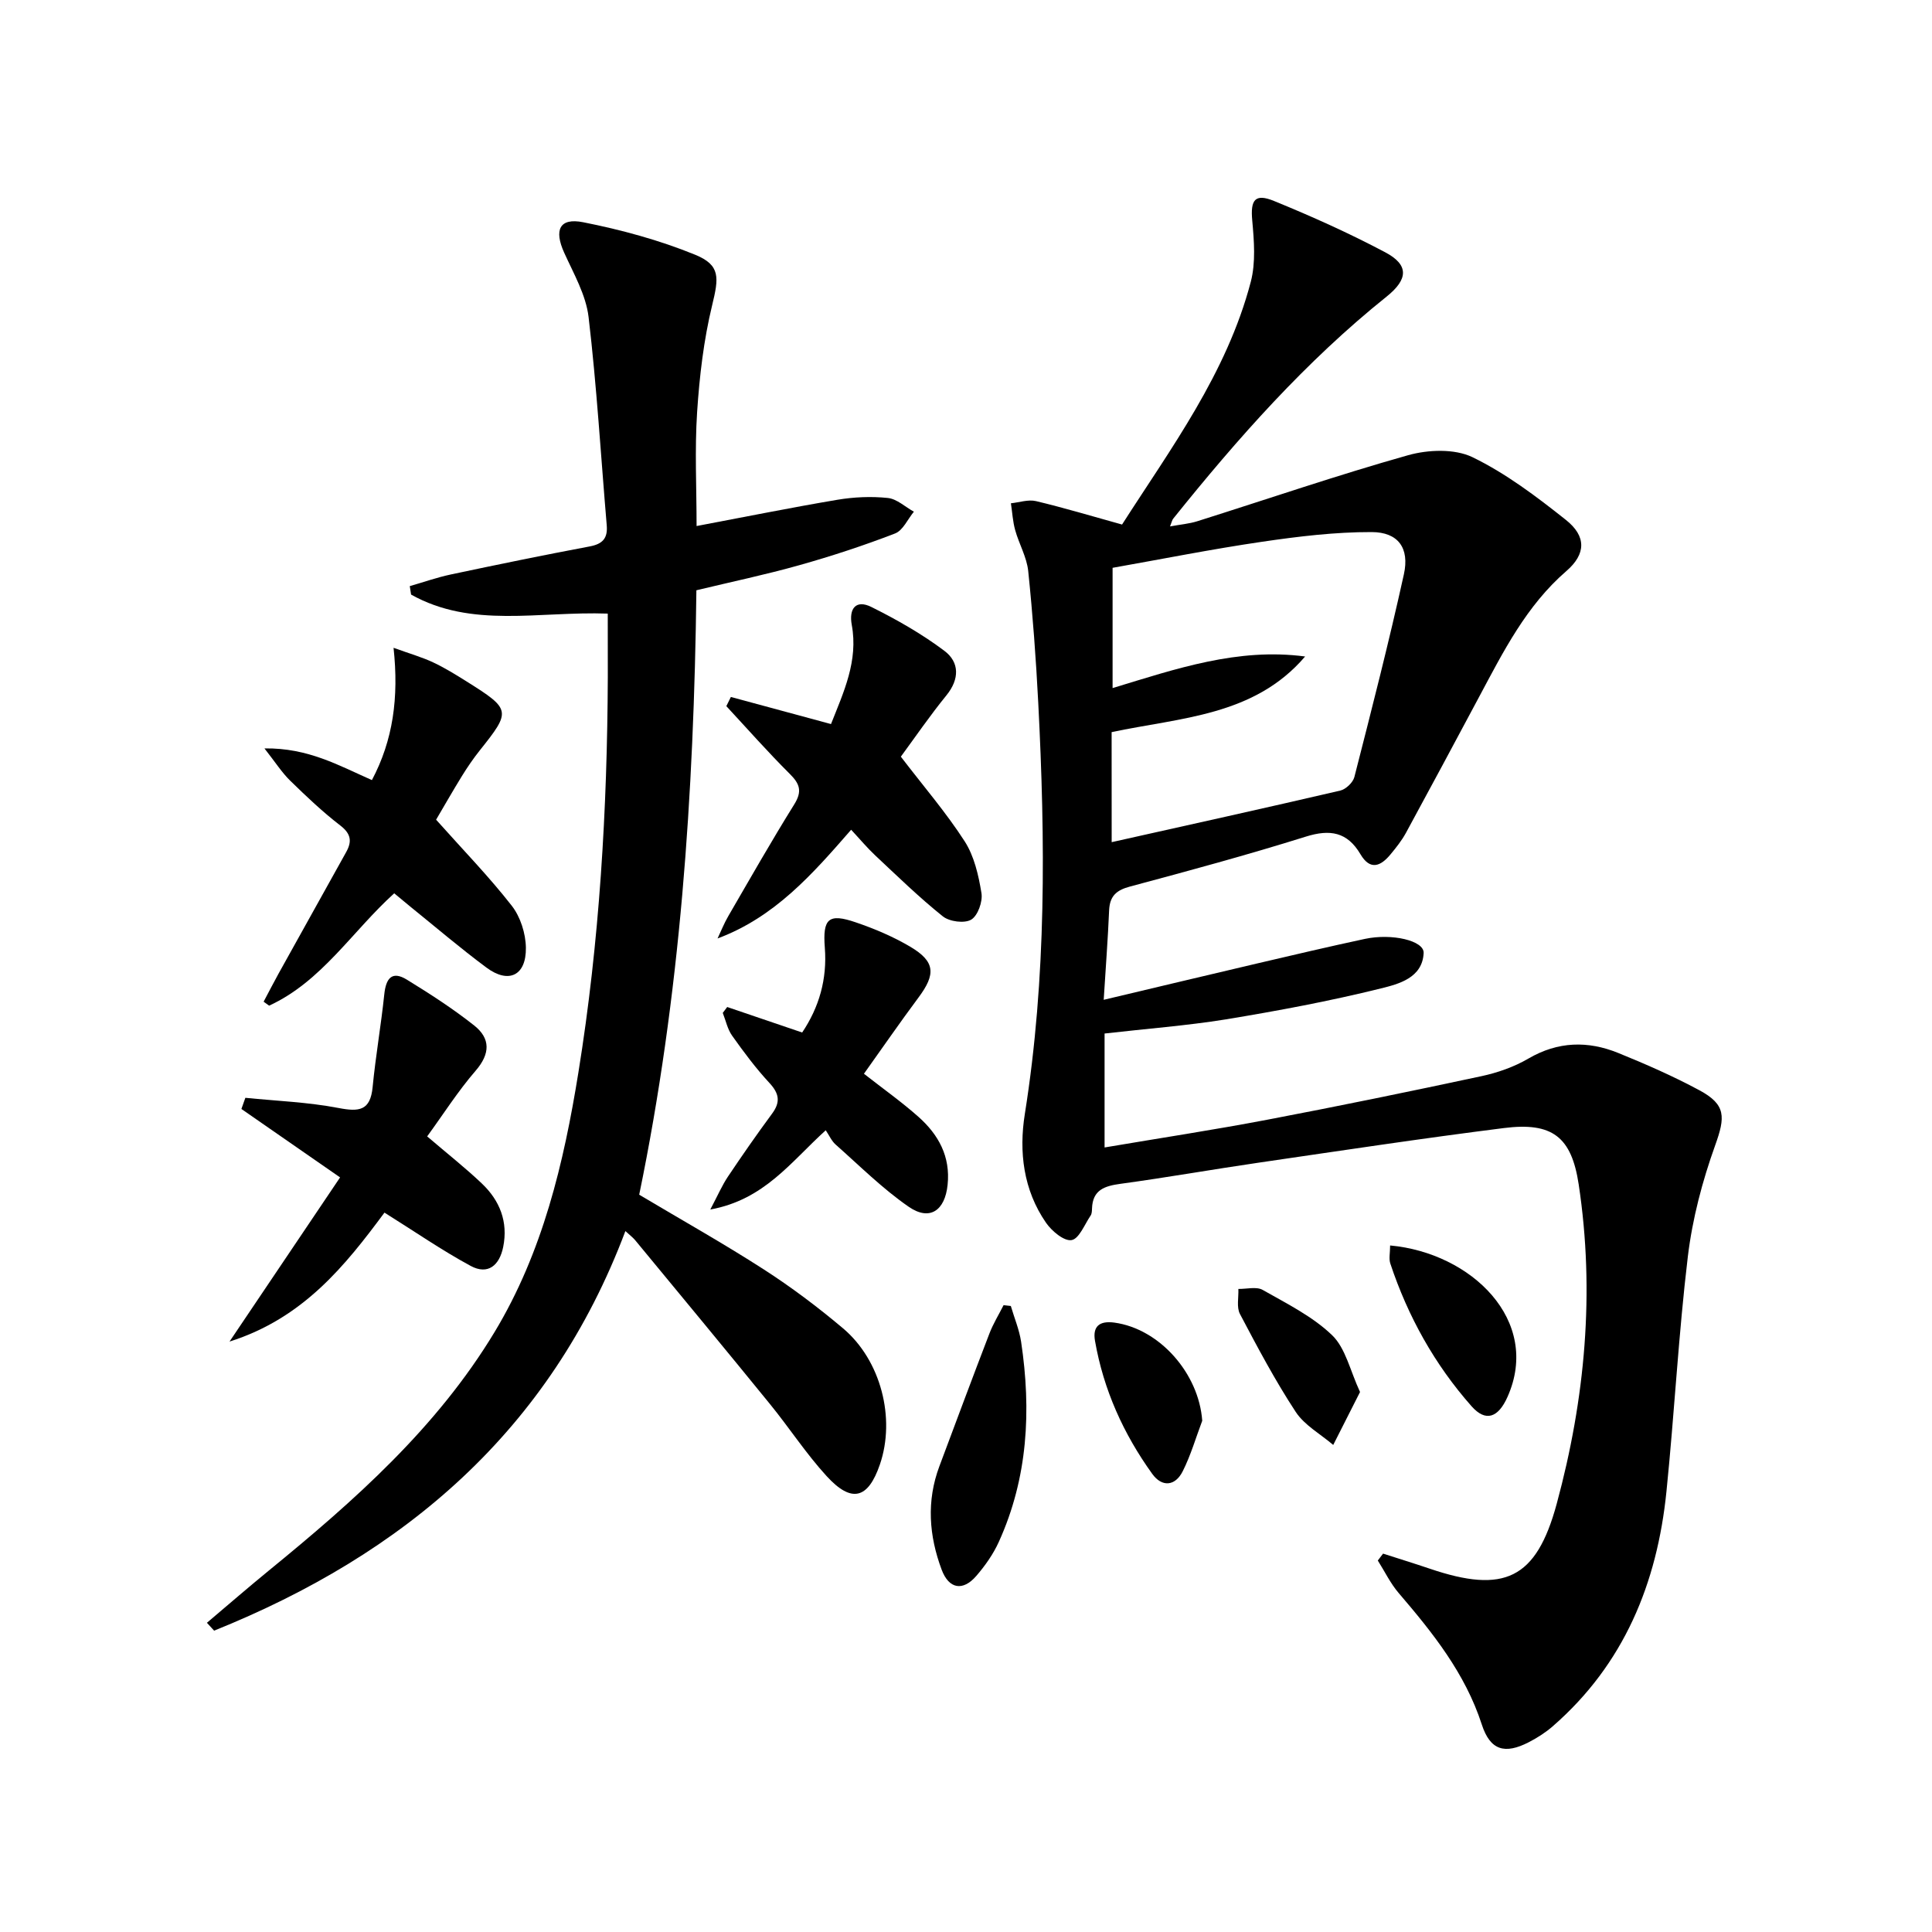
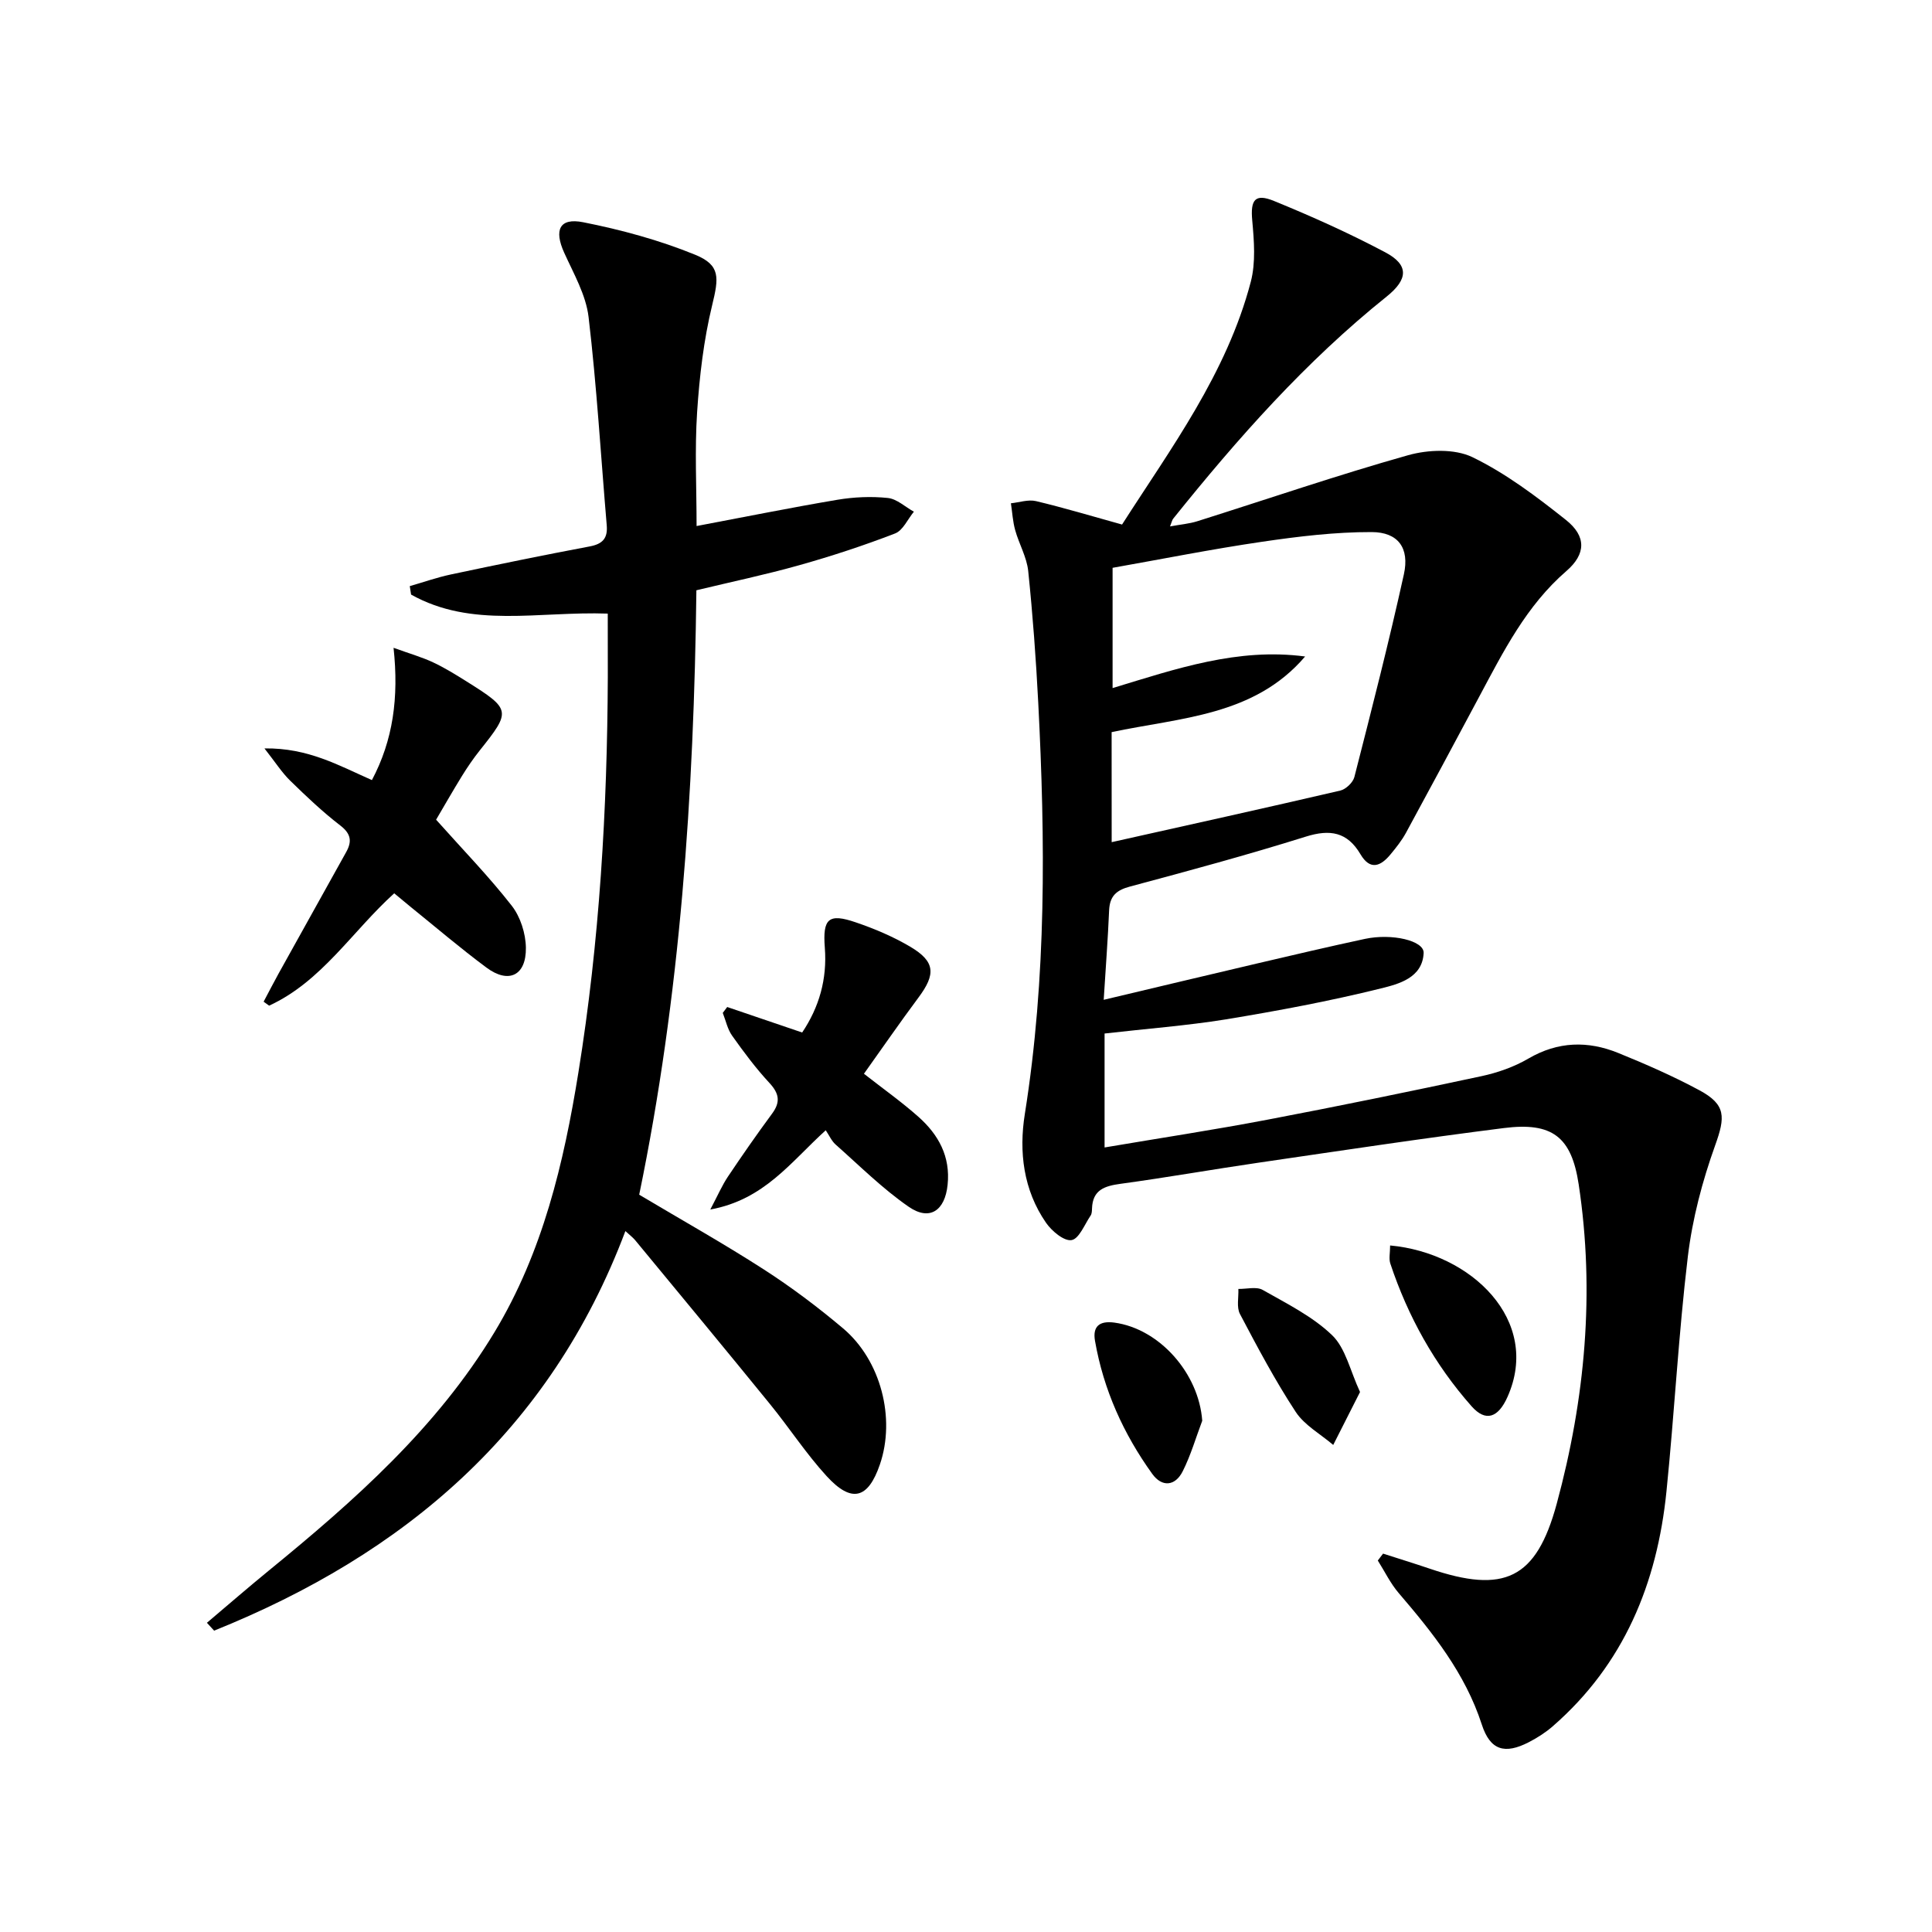
<svg xmlns="http://www.w3.org/2000/svg" enable-background="new 0 0 400 400" viewBox="0 0 400 400">
  <path d="m228.69 213.98v23.59c11.45-1.94 22.57-3.63 33.61-5.73 14.83-2.82 29.61-5.86 44.37-9.02 3.37-.72 6.8-1.92 9.76-3.65 6.13-3.58 12.32-3.72 18.62-1.16 5.69 2.31 11.35 4.79 16.76 7.7 5.6 3 5.39 5.58 3.3 11.41-2.66 7.41-4.72 15.22-5.66 23.03-1.94 16.17-2.78 32.46-4.43 48.66-1.93 18.99-8.78 35.74-23.52 48.58-1.49 1.3-3.21 2.4-4.97 3.31-4.97 2.56-8 1.71-9.74-3.66-3.44-10.6-10.14-18.97-17.2-27.21-1.72-2.01-2.9-4.48-4.33-6.74.36-.48.73-.95 1.09-1.43 3.2 1.03 6.42 2.02 9.61 3.1 15.47 5.26 22.11 2.21 26.35-13.45 5.87-21.67 7.92-43.76 4.54-66.1-1.49-9.86-5.48-12.92-15.47-11.66-16.97 2.14-33.88 4.7-50.8 7.17-9.53 1.39-19.01 3.07-28.55 4.37-3.32.45-5.82 1.24-5.94 5.13-.02.49-.03 1.08-.29 1.45-1.25 1.84-2.39 4.83-3.95 5.08-1.56.26-4.1-1.88-5.29-3.6-4.69-6.79-5.63-14.69-4.38-22.51 4.5-28.28 4.24-56.67 2.78-85.11-.47-9.12-1.14-18.23-2.08-27.31-.3-2.88-1.91-5.61-2.7-8.47-.5-1.79-.6-3.69-.88-5.55 1.74-.18 3.59-.83 5.19-.45 5.76 1.37 11.44 3.08 17.82 4.85 10.04-15.7 21.66-31.23 26.65-50.25 1.05-4.01.68-8.52.3-12.74-.38-4.17.53-5.63 4.49-4.01 7.82 3.19 15.56 6.67 23.02 10.62 4.98 2.63 4.78 5.6.32 9.18-16.74 13.41-30.85 29.36-44.21 46.01-.19.24-.25.59-.64 1.58 2.14-.4 3.96-.54 5.67-1.08 14.53-4.58 28.95-9.53 43.61-13.66 4.15-1.17 9.63-1.38 13.33.4 6.93 3.36 13.27 8.16 19.35 12.99 4.27 3.39 4.17 7.07.1 10.59-8.3 7.18-13.06 16.69-18.08 26.08s-10.04 18.77-15.13 28.12c-.87 1.59-2.03 3.05-3.19 4.45-2.04 2.48-4.22 3.4-6.24-.03-2.72-4.61-6.29-5.21-11.32-3.63-12.03 3.77-24.21 7.07-36.39 10.33-2.85.76-4.19 1.99-4.32 4.94-.25 5.94-.71 11.87-1.12 18.51 10.92-2.59 21.32-5.08 31.74-7.52 7.43-1.74 14.87-3.49 22.33-5.09 5.6-1.2 12.29.36 12.17 2.92-.24 5.17-5.21 6.43-8.84 7.33-10.6 2.63-21.38 4.64-32.17 6.42-8.18 1.31-16.47 1.93-25.05 2.92zm1.47-39.62c16.01-3.58 31.69-7.04 47.33-10.68 1.16-.27 2.63-1.67 2.92-2.81 3.57-13.95 7.15-27.91 10.25-41.97 1.2-5.43-1.18-8.73-6.68-8.74-7.55-.02-15.15.9-22.64 2-10.45 1.53-20.81 3.6-30.99 5.4v24.9c13.19-4.01 25.94-8.39 39.86-6.54-10.54 12.34-25.82 12.63-40.06 15.66.01 7.7.01 15.16.01 22.78z" />
-   <path d="m125.83 127.04c-14.36-.51-28.14 3.11-40.72-3.94-.09-.58-.18-1.17-.27-1.75 2.83-.81 5.62-1.8 8.49-2.41 9.57-2.03 19.15-4 28.77-5.81 2.65-.5 3.74-1.67 3.52-4.34-1.22-14.38-2.07-28.81-3.76-43.14-.54-4.59-3.1-9.01-5.06-13.35-2.11-4.67-.99-7.26 3.93-6.29 7.88 1.56 15.77 3.7 23.19 6.73 5.32 2.17 4.89 4.8 3.52 10.47-1.75 7.21-2.62 14.69-3.11 22.11-.51 7.76-.11 15.59-.11 23.59 9.98-1.88 19.55-3.82 29.17-5.44 3.41-.57 6.99-.73 10.42-.37 1.88.19 3.6 1.85 5.4 2.84-1.28 1.55-2.26 3.88-3.9 4.51-6.48 2.5-13.11 4.68-19.8 6.56-6.99 1.97-14.11 3.46-21.33 5.2-.51 42.22-3.33 83.93-11.84 125.14 8.74 5.21 17.43 10.08 25.78 15.46 5.72 3.68 11.2 7.81 16.4 12.19 7.88 6.63 10.93 18.66 7.65 28.21-2.44 7.12-5.85 8.06-11.02 2.41-4.25-4.64-7.72-9.99-11.71-14.89-9.24-11.36-18.59-22.64-27.91-33.93-.5-.61-1.16-1.09-2.05-1.92-15.58 41.39-45.81 66.9-85.15 82.73-.5-.54-.99-1.09-1.49-1.63 4.26-3.6 8.47-7.26 12.79-10.79 17.72-14.47 34.81-29.58 46.77-49.41 9.95-16.49 14.33-34.97 17.35-53.73 4.38-27.13 5.98-54.49 6.09-81.95 0-4.29-.01-8.59-.01-13.06z" />
-   <path d="m172.05 149.91c2.63-6.65 5.67-13.08 4.3-20.52-.63-3.41.87-5.3 4.04-3.73 5.27 2.62 10.46 5.57 15.15 9.1 3.11 2.34 3.15 5.83.41 9.2-3.44 4.23-6.53 8.74-9.44 12.7 4.69 6.13 9.37 11.56 13.21 17.52 1.98 3.07 2.88 7.04 3.48 10.72.29 1.76-.75 4.68-2.12 5.5-1.39.83-4.51.42-5.88-.68-4.91-3.93-9.43-8.34-14.03-12.65-1.67-1.57-3.15-3.35-4.95-5.28-7.97 9.15-15.78 18.08-27.66 22.51.73-1.54 1.36-3.14 2.21-4.6 4.5-7.75 8.93-15.55 13.67-23.16 1.69-2.71 1.16-4.25-.94-6.33-4.53-4.51-8.77-9.32-13.12-14.01.31-.63.62-1.27.94-1.9 6.76 1.83 13.54 3.66 20.73 5.61z" />
+   <path d="m125.83 127.04c-14.36-.51-28.14 3.11-40.72-3.94-.09-.58-.18-1.17-.27-1.75 2.83-.81 5.62-1.8 8.49-2.41 9.57-2.03 19.15-4 28.77-5.81 2.65-.5 3.74-1.67 3.52-4.34-1.22-14.38-2.07-28.81-3.76-43.14-.54-4.59-3.1-9.01-5.06-13.35-2.11-4.67-.99-7.26 3.93-6.29 7.88 1.56 15.77 3.7 23.19 6.73 5.32 2.17 4.89 4.8 3.52 10.47-1.75 7.21-2.62 14.69-3.11 22.11-.51 7.76-.11 15.59-.11 23.59 9.98-1.88 19.55-3.82 29.17-5.44 3.41-.57 6.99-.73 10.42-.37 1.88.19 3.6 1.85 5.4 2.84-1.28 1.55-2.26 3.88-3.9 4.51-6.48 2.5-13.11 4.68-19.8 6.56-6.99 1.97-14.11 3.46-21.33 5.2-.51 42.22-3.33 83.93-11.84 125.14 8.74 5.21 17.43 10.08 25.78 15.46 5.72 3.68 11.2 7.81 16.4 12.19 7.88 6.63 10.93 18.66 7.65 28.21-2.44 7.12-5.85 8.06-11.02 2.41-4.25-4.64-7.72-9.99-11.71-14.89-9.24-11.36-18.59-22.64-27.91-33.93-.5-.61-1.16-1.09-2.05-1.92-15.58 41.39-45.81 66.9-85.15 82.73-.5-.54-.99-1.09-1.49-1.63 4.26-3.6 8.47-7.26 12.79-10.79 17.72-14.47 34.81-29.58 46.77-49.41 9.95-16.49 14.33-34.97 17.35-53.73 4.38-27.13 5.98-54.49 6.09-81.95 0-4.29-.01-8.59-.01-13.06" />
  <path d="m90.29 169.71c5.63 6.31 10.97 11.8 15.66 17.81 1.8 2.3 2.89 5.75 2.93 8.7.08 5.77-3.57 7.52-8.15 4.12-5.47-4.06-10.66-8.5-15.96-12.78-1.02-.83-2.02-1.68-3.15-2.61-8.7 7.86-15 18.25-25.9 23.26-.38-.27-.76-.55-1.14-.82 1.03-1.93 2.02-3.88 3.08-5.79 4.67-8.41 9.36-16.8 14.02-25.2 1.2-2.16 1.03-3.75-1.2-5.47-3.68-2.83-7.08-6.06-10.41-9.31-1.7-1.66-3-3.72-5.32-6.67 9.04-.13 15.36 3.52 22.25 6.56 4.37-8.24 5.6-17.06 4.48-27.39 3.49 1.26 5.96 1.96 8.24 3.04 2.4 1.13 4.67 2.54 6.92 3.95 9.17 5.76 9.2 6.09 2.71 14.23-1.34 1.68-2.57 3.48-3.7 5.31-1.9 3.08-3.7 6.24-5.36 9.06z" />
-   <path d="m79.6 251.06c-8.11 10.94-16.81 21.87-32.08 26.7 8.11-12.04 15.48-22.98 22.89-33.99-7.31-5.07-13.87-9.62-20.43-14.17.27-.77.55-1.54.82-2.31 6.44.65 12.97.89 19.3 2.11 4.27.82 6.58.56 7.05-4.34.62-6.41 1.74-12.77 2.41-19.18.34-3.27 1.54-4.99 4.7-3.04 4.78 2.94 9.53 6 13.92 9.48 3.38 2.68 3.35 5.84.28 9.38-3.66 4.23-6.68 9-10.02 13.58 4.11 3.52 7.88 6.48 11.34 9.77 3.7 3.52 5.45 7.92 4.4 13.12-.77 3.82-3.16 5.86-6.74 3.92-5.94-3.21-11.52-7.08-17.84-11.03z" />
  <path d="m170.96 234.01c-7.27 6.59-12.7 14.36-23.9 16.41 1.58-2.99 2.44-5 3.63-6.78 2.96-4.42 6-8.79 9.16-13.07 1.79-2.42 1.47-4.18-.56-6.37-2.81-3.03-5.31-6.39-7.71-9.77-.96-1.35-1.31-3.13-1.94-4.72.31-.41.62-.81.92-1.22 5.05 1.72 10.1 3.44 15.52 5.28 3.49-5.2 5.2-11.02 4.69-17.56-.47-6.06.79-7.17 6.4-5.25 3.91 1.33 7.8 2.98 11.34 5.08 5.12 3.05 5.26 5.65 1.66 10.48-3.85 5.17-7.52 10.49-11.3 15.79 4.05 3.17 7.85 5.86 11.3 8.93 4.13 3.68 6.64 8.19 6.02 14.08-.55 5.31-3.69 7.54-8.05 4.53-5.43-3.75-10.17-8.49-15.14-12.89-.83-.74-1.32-1.88-2.04-2.95z" />
-   <path d="m209.28 270.39c.72 2.47 1.75 4.89 2.13 7.41 2.13 14.21 1.41 28.16-4.62 41.44-1.15 2.54-2.83 4.92-4.66 7.04-2.77 3.21-5.67 2.72-7.17-1.29-2.63-7.03-3.17-14.22-.47-21.42 3.43-9.16 6.84-18.33 10.35-27.46.78-2.04 1.95-3.93 2.94-5.89.49.06.99.12 1.5.17z" />
  <path d="m287.81 257.86c16.79 1.53 31.36 15.53 24.3 31.36-1.92 4.3-4.5 5.25-7.44 1.93-7.64-8.64-13.18-18.59-16.82-29.55-.33-1-.04-2.21-.04-3.74z" />
  <path d="m248.91 294.15c-1.32 3.5-2.37 7.14-4.04 10.46-1.55 3.09-4.29 3.35-6.31.54-5.96-8.28-10.09-17.43-11.85-27.53-.52-2.96.86-4.21 4-3.79 9.37 1.28 17.5 10.52 18.2 20.32z" />
  <path d="m281.58 288.2c-2.01 3.96-3.78 7.46-5.55 10.96-2.63-2.25-5.93-4.06-7.76-6.83-4.26-6.49-7.92-13.39-11.55-20.28-.74-1.4-.25-3.44-.33-5.19 1.7.03 3.74-.53 5.03.2 4.98 2.83 10.31 5.47 14.37 9.37 2.81 2.7 3.73 7.35 5.79 11.77z" />
</svg>